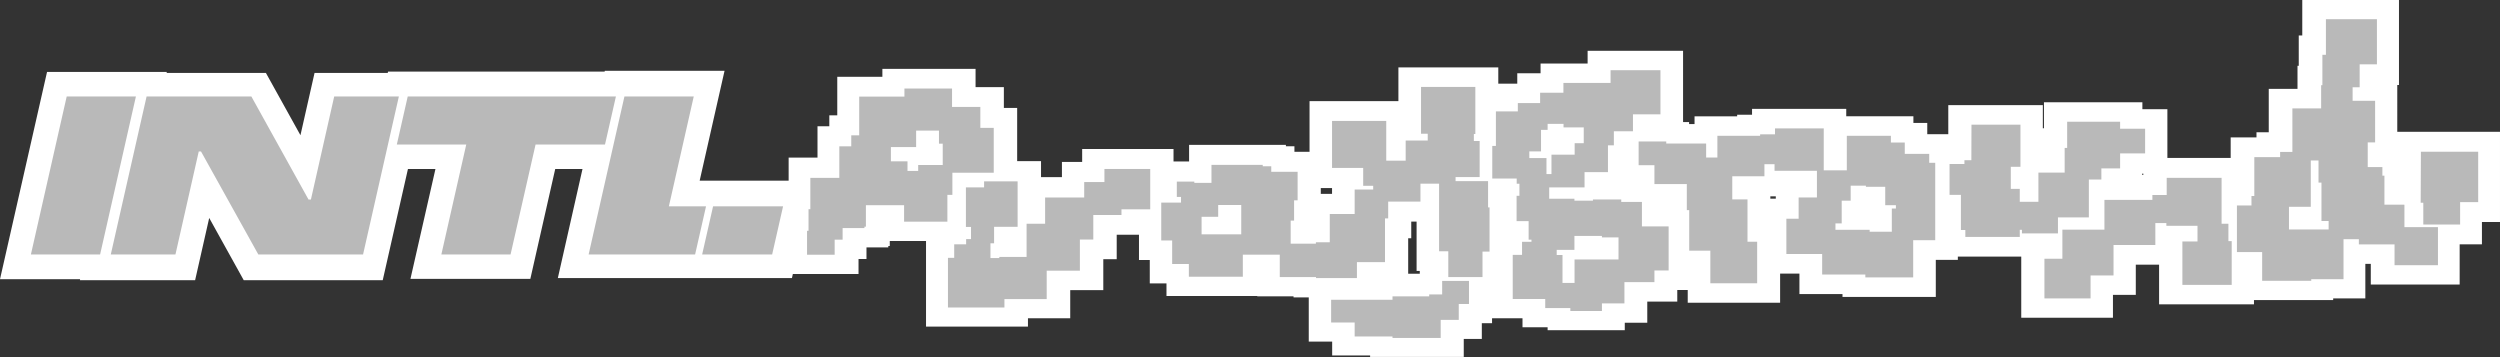
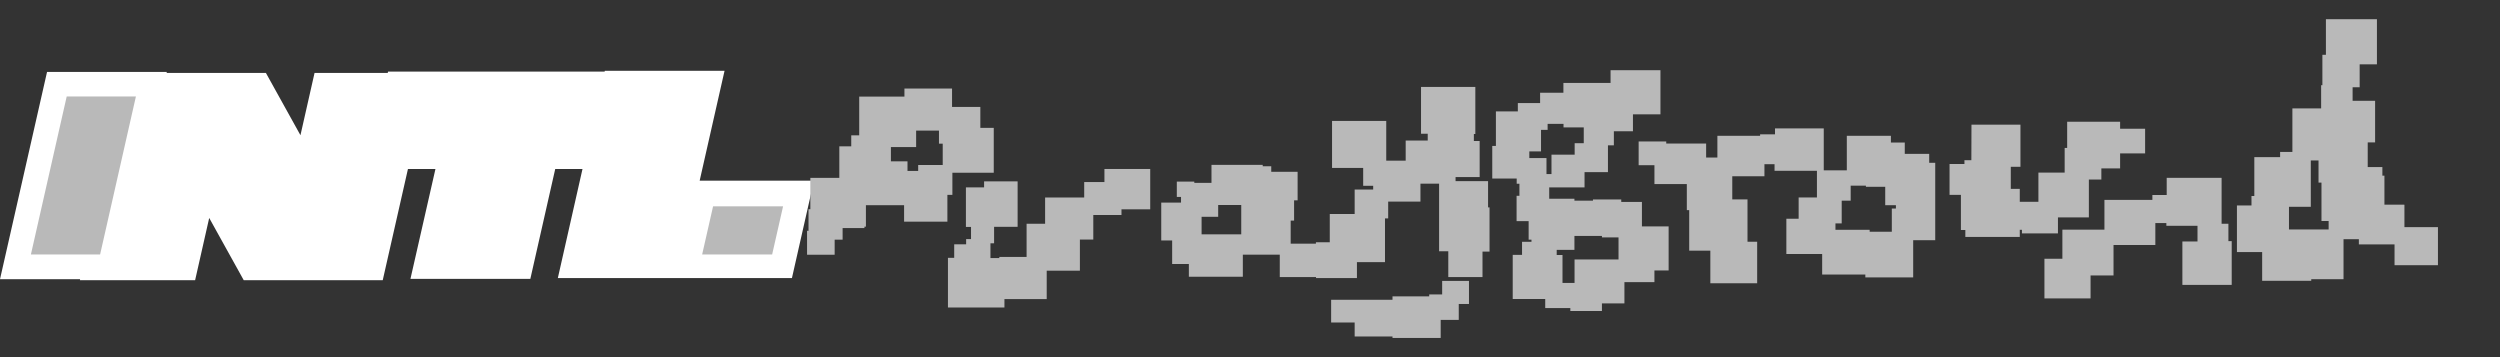
<svg xmlns="http://www.w3.org/2000/svg" id="a" viewBox="0 0 220 31.42">
  <rect x="0" y="0" width="220" height="31.42" fill="#333333" stroke="none" />
  <defs>
    <style>.b{fill:#fff;}.c{fill:#b9b9b9;}</style>
  </defs>
  <polygon class="b" points="53.22 6.23 53.21 6.3 34.15 6.3 34.12 6.42 27.68 6.42 26.44 11.9 23.4 6.42 14.66 6.42 14.68 6.33 4.14 6.33 0 24.57 7.05 24.57 7.03 24.66 17.17 24.66 18.41 19.18 21.45 24.66 33.68 24.66 35.9 14.87 38.32 14.87 36.12 24.54 46.67 24.54 48.86 14.87 51.26 14.87 49.09 24.47 59.08 24.47 62.91 24.47 69.69 24.47 71.63 15.9 64.85 15.9 61.57 15.9 63.76 6.23 53.22 6.23" />
-   <path class="b" d="M123.91,20.97h.28v-1.47h.47v4.34h.28v.25h-1.02v-3.13Zm31.88-3.69h.48v.2h-.48v-.2Zm-39.56-.73h.99v.51h-.99v-.51Zm72.29-1.27h.09v.12h-.09v-.12ZM202.6,0V3.12h-.31v2.67h-.11v2.03h-2.53v3.82h-1.08v.45h-2.27v1.81h-5.57v-4.29h-2.2v-.61h-8.66v2.29h-.1v-2.04h-8.32v2.56h-1.85v-.99h-1.22v-.59h-5.91v-.65h-8.29v.52h-1.31v.14h-3.75v.68h-.48v-.18h-.53V4.47h-8.4v1.12h-4.14v.86h-2.05v.91h-1.67v-1.43h-8.79v2.97h-7.82v4.46h-1.33v-.49h-.75v-.12h-8.52v1.46h-1.37v-1.1h-8.04v1.14h-1.78v1.34h-1.84v-1.41h-2.1v-4.68h-1.17v-1.83h-2.49v-1.61h-8.2v.7h-3.97v3.39h-.7v.96h-1.04v2.76h-2.54v2.74h-.16v1.88h-.13v5.62h6.44v-1.32h.7v-1.02h1.92v-.12h.13v-.44h3.19v7.53h8.97v-.73h3.72v-2.48h2.91v-2.72h1.18v-2.15h1.96v2.22h.95v2.06h1.47v1.11h7.99v.03h3.19v.09h1.34v3.89h2.06v1.22h3.34v.13h8.24v-1.58h1.59v-1.39h.9v-.43h2.68v.79h2.21v.26h6.79v-.66h1.98v-1.86h2.64v-1.02h.92v1.12h8.13v-2.56h1.7v1.8h3.79v.25h8.21v-3.26h1.94v-.29h5.58v5.38h8.07v-2.01h2.01v-2.66h2.05v3.49h8.35v-.37h6.97v-.15h2.83v-3.04h.48v1.82h7.82v-3.54h1.96v-1.96h1.59v-7.94h-9.04v1.35h0V7.48h.15V0h-8.5Z" />
  <path class="c" d="M211.57,18.01h-1.74v-2.55h-.18v-.76h-1.29v-2.17h.65v-3.66h-1.98v-1.19h.62v-2.02h1.52V1.69h-4.49v3.13h-.31v2.68h-.11v2.04h-2.53v3.83h-1.08v.46h-2.27v3.42h-.25v.83h-1.28v4.1h2.22v2.53h4.32v-.14h2.84v-3.52h1.35v.46h3.14v1.83h3.82v-3.35h-2.95v-1.96Zm-6.65,2.18h-3.49v-1.99h1.92v-4.08h.68v1.95h.26v3.38h.63v.74Z" />
-   <polygon class="c" points="213.04 13.35 213.02 17.84 213.25 17.84 213.25 19.76 216.49 19.76 216.49 17.79 218.08 17.79 218.08 13.35 213.04 13.35" />
  <polygon class="c" points="196.1 19.69 195.5 19.69 195.5 15.65 190.67 15.65 190.67 17.16 189.41 17.16 189.41 17.59 185.19 17.59 185.19 20.21 181.49 20.21 181.49 22.77 179.91 22.77 179.91 26.26 183.97 26.26 183.97 24.24 185.99 24.24 185.99 21.56 189.67 21.56 189.67 19.63 190.64 19.63 190.64 19.87 193.38 19.87 193.38 21.25 192.05 21.25 192.05 25.07 196.39 25.07 196.39 21.22 196.1 21.22 196.1 19.69" />
  <polygon class="c" points="181.1 20.54 181.1 19.13 183.82 19.13 183.82 15.8 184.92 15.8 184.92 14.82 186.57 14.82 186.57 13.5 188.77 13.5 188.77 11.33 186.57 11.33 186.57 10.71 181.91 10.71 181.91 13.02 181.69 13.02 181.69 15.19 179.38 15.19 179.38 17.76 178.06 17.76 177.74 17.76 177.74 16.62 176.95 16.62 176.95 14.68 177.8 14.68 177.8 10.97 173.49 10.97 173.48 14.1 172.87 14.1 172.87 14.43 171.56 14.43 171.56 17.15 172.56 17.15 172.56 20.24 172.95 20.24 172.95 20.85 177.74 20.85 177.74 20.22 177.93 20.22 177.93 20.54 181.1 20.54" />
  <path class="c" d="M169.78,13.54h-2.16v-1h-1.22v-.59h-3.88v3.04h-2.03v-3.69h-4.29v.52h-1.31v.13h-3.76v1.91h-.99v-1.23h-3.51v-.18h-2.43v2.09h1.39v1.66h2.85v2.29h.21v3.57h1.86v2.87h4.12v-3.66h-.85v-3.72h-1.34v-2.04h2.83v-1.06h.89v.58h3.73v2.35h-1.61v1.87h-1.08v3.1h3.15v1.81h3.8v.25h4.21v-3.27h1.94v-6.81h-.53v-.79Zm-2.93,4.81h-.37v2.04h-1.95v-.17h-3.01v-.56h.55v-2h.79v-1.32h1.34v.1h1.7v1.62h.94v.29Z" />
  <path class="c" d="M144.49,17.77h-1.82v-.22h-2.49v.11h-1.63v-.17h-2.22v-1h3.11v-1.34h2.06v-2.36h.52v-1.24h1.68v-1.49h2.42v-3.88h-4.39v1.12h-4.15v.86h-2.05v.91h-1.96v.73h-1.93v3.04h-.32v2.87h2.15v.46h.24v1.06h-.25v2.23h1.06v1.63h.25v.19h-.83v1.15h-.82v3.88h2.86v.8h2.21v.26h2.78v-.67h1.98v-1.87h2.64v-1.03h1.25v-3.88h-2.35v-2.16Zm-9.91-3.86v-.59h1.03v-1.89h.58v-.53h1.4v.31h1.78v1.39h-.8v1.01h-2.04v1.71h-.44v-1.41h-1.52Zm7.86,8.92h-3.88v2.07h-1.06v-2.46h-.51v-.45h1.56v-1.23h2.42v.13h1.46v1.94Z" />
  <path class="c" d="M83.81,15.2h3.64v-3.95h-1.18v-1.84h-2.49v-1.62h-4.19v.71h-3.98v3.41h-.7v.97h-1.05v2.77h-2.55v2.76h-.16v1.9h-.13v2.11h2.43v-1.33h.7v-1.02h1.92v-.12h.13v-1.89h3.36v1.45h3.81v-2.36h.44v-1.91Zm-.86-.68h-2.15v.52h-.94v-.84h-1.46v-1.26h2.22v-1.45h2.01v1.15h.33v1.89Z" />
  <polygon class="c" points="97.19 16.02 95.41 16.02 95.41 17.38 91.97 17.38 91.97 19.69 90.34 19.69 90.34 22.61 87.94 22.61 87.94 22.71 87.16 22.71 87.16 21.41 87.48 21.41 87.48 19.96 89.55 19.96 89.55 15.96 86.6 15.96 86.6 16.49 85 16.49 85 19.97 85.45 19.97 85.45 21.04 85.02 21.04 85.02 21.5 83.97 21.5 83.97 22.69 83.42 22.69 83.42 27.06 88.39 27.06 88.39 26.32 92.11 26.32 92.11 23.82 95.03 23.82 95.03 21.08 96.21 21.08 96.21 18.92 98.69 18.92 98.69 18.42 101.22 18.42 101.22 14.87 97.19 14.87 97.19 16.02" />
  <polygon class="c" points="126.91 25.91 125.77 25.91 125.77 26.08 122.54 26.08 122.54 26.38 117.14 26.38 117.14 28.38 119.21 28.38 119.21 29.61 122.54 29.61 122.54 29.74 126.78 29.74 126.78 28.15 128.37 28.15 128.37 26.75 129.27 26.75 129.27 24.72 126.91 24.72 126.91 25.91" />
  <path class="c" d="M130.94,15.94h-2.85v-.36h2.12v-3.17h-.51v-.62h.13V7.65h-4.78v4.12h.59v.6h-1.94v1.77h-1.71v-3.5h-4.77v4.14h2.74v1.57h.88v.33h-1.63v2.15h-2.19v2.49h-1.22v.12h-2.22v-2.03h.3v-1.78h.31v-2.51h-2.32v-.49h-.75v-.12h-4.51v1.58h-1.51v-.11h-1.54v1.35h.37v.5h-1.74v3.33h.96v2.07h1.47v1.12h4.75v-1.94h3.25v1.97h3.19v.09h3.6v-1.4h2.47v-3.85h.28v-1.48h2.84v-1.58h1.64v5.95h.81v2.27h3.01v-2.24h.62v-3.89h-.13v-2.31Zm-21.7,4.68h-3.5v-1.54h1.46v-1.04h2.03v2.59Z" />
-   <polygon class="c" points="29.41 8.49 27.36 17.56 27.15 17.56 22.12 8.49 12.9 8.49 9.75 22.39 15.44 22.39 17.49 13.33 17.69 13.33 22.73 22.39 31.95 22.39 35.1 8.49 29.41 8.49" />
  <polygon class="c" points="5.87 8.49 2.72 22.39 8.81 22.39 11.96 8.49 5.87 8.49" />
-   <polygon class="c" points="54.2 8.49 35.88 8.49 34.92 12.72 41.03 12.72 38.84 22.39 44.93 22.39 47.13 12.72 53.24 12.72 54.2 8.49" />
-   <polygon class="c" points="62.13 18.16 58.86 18.16 61.05 8.49 54.95 8.49 51.8 22.39 61.17 22.39 62.13 18.16" />
  <polygon class="c" points="62.75 18.16 61.79 22.39 67.95 22.39 68.91 18.16 62.75 18.16" />
</svg>